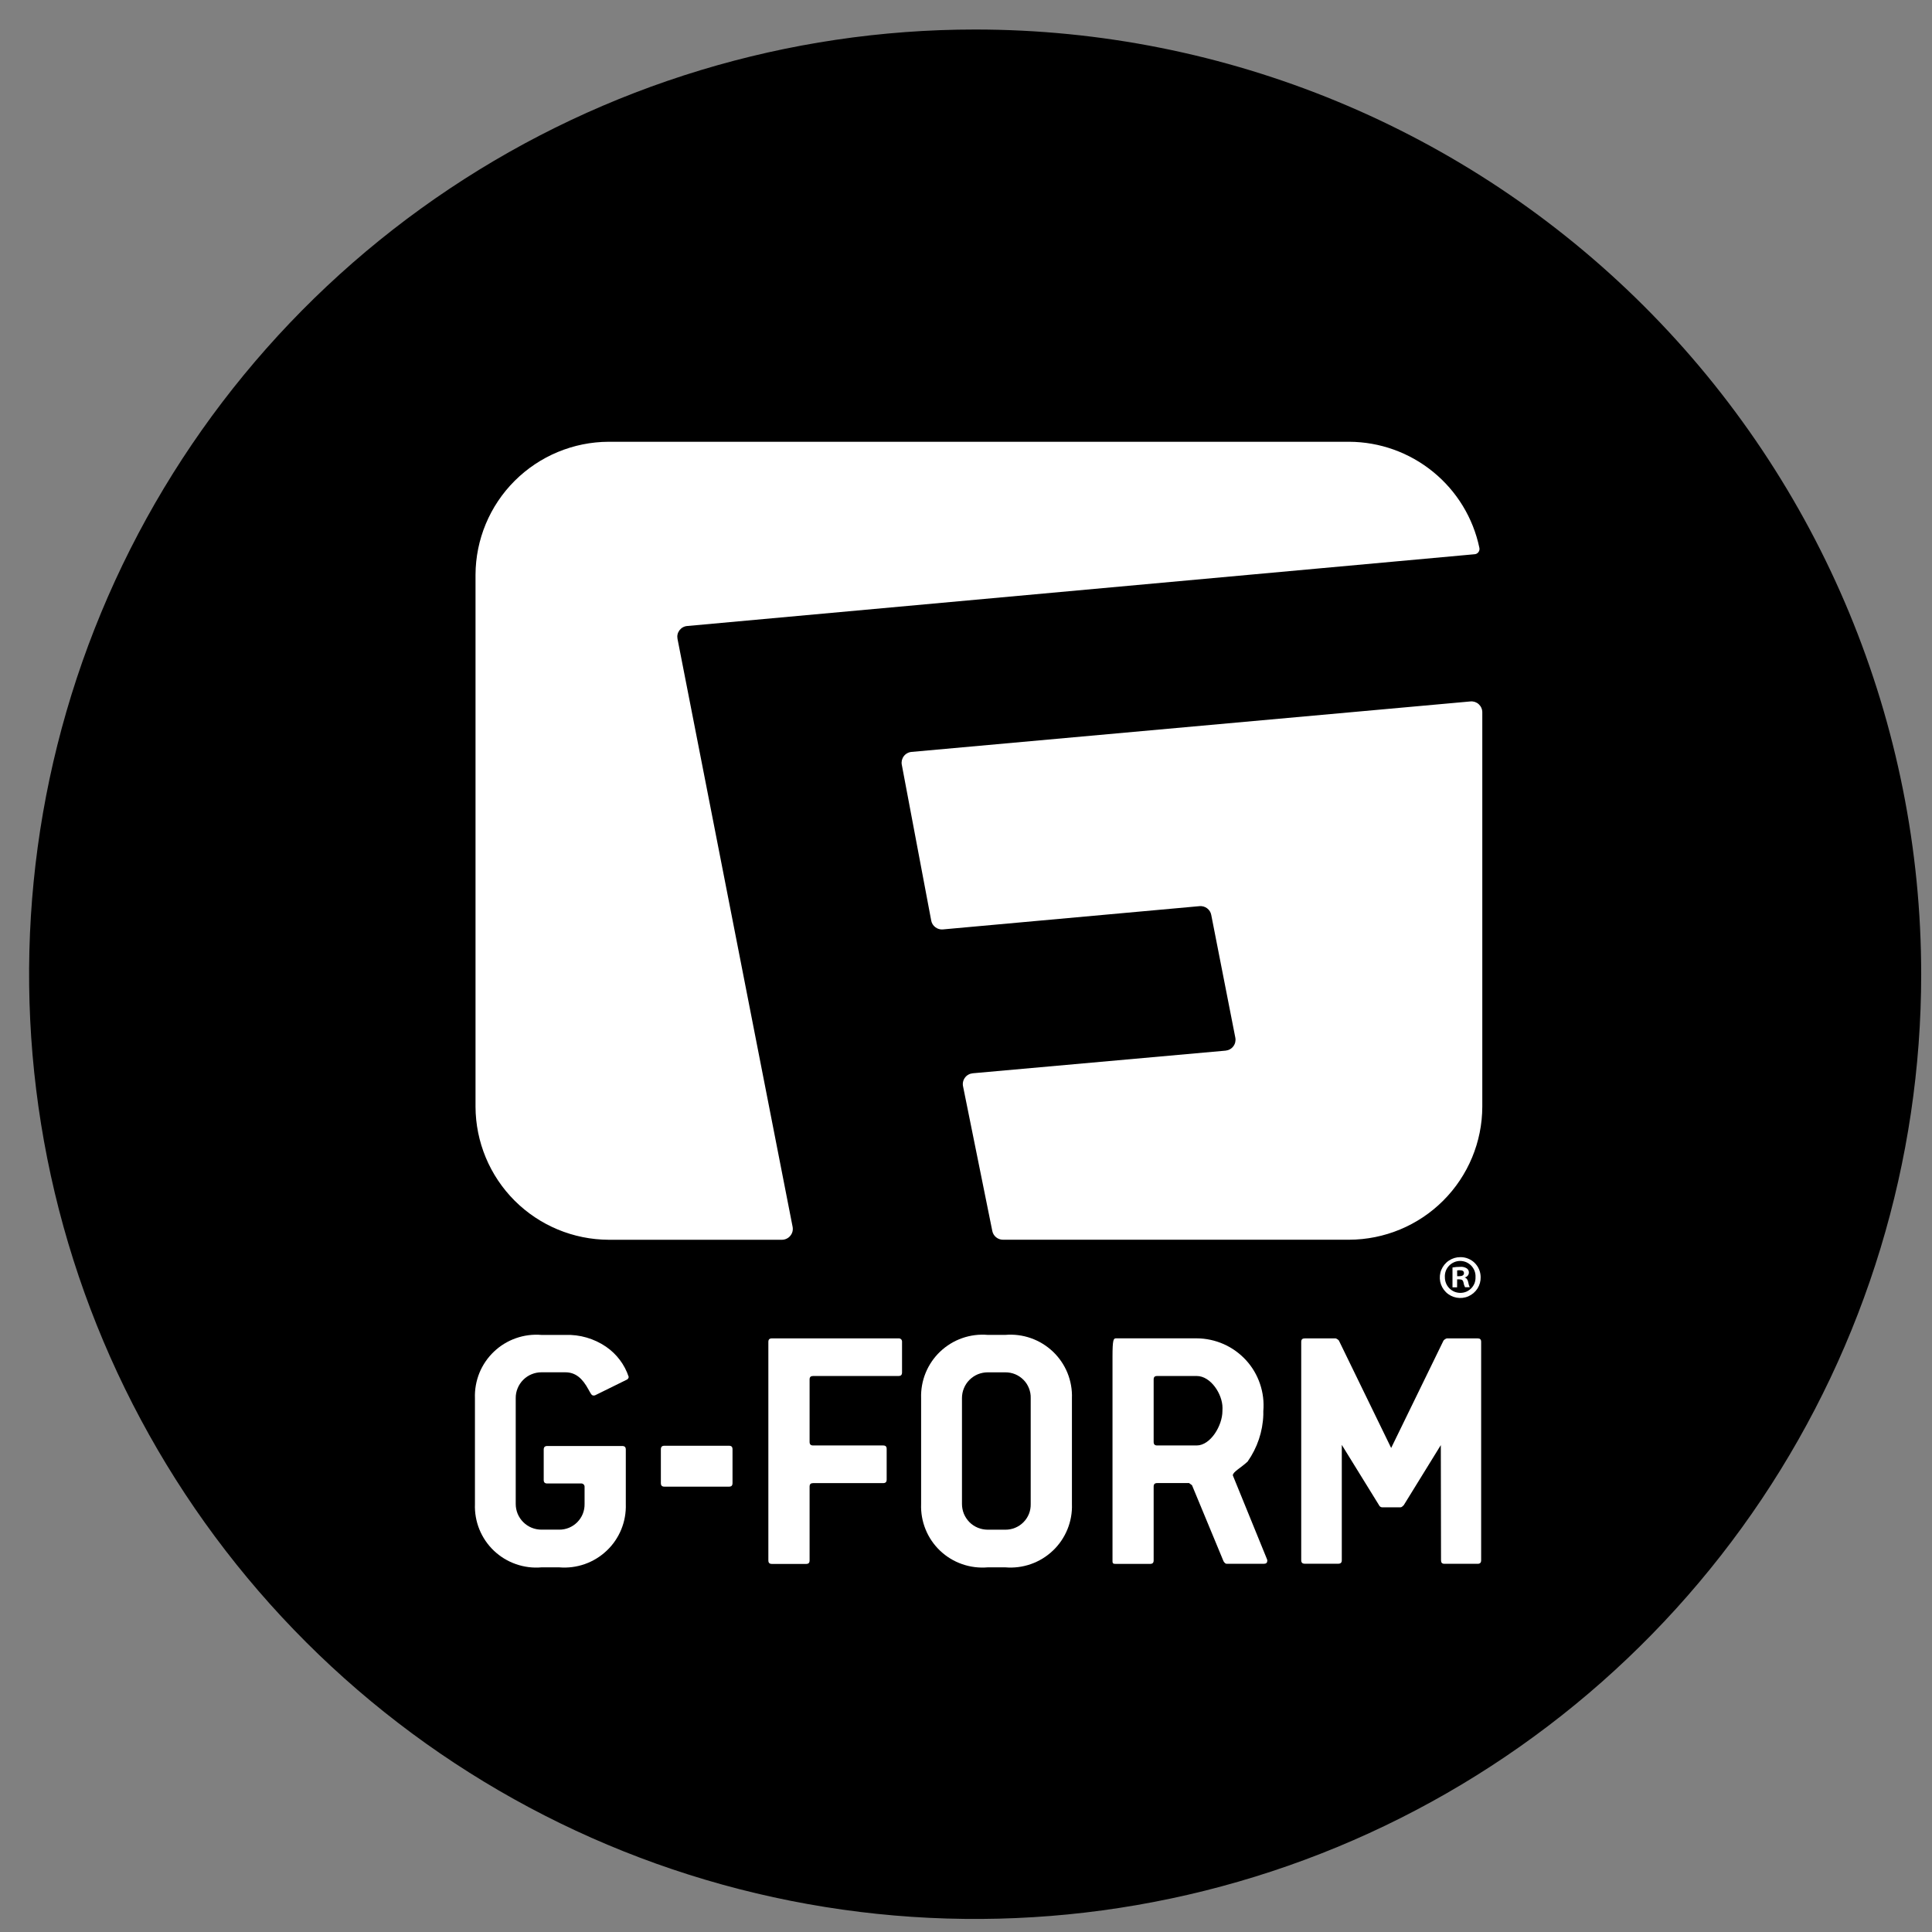
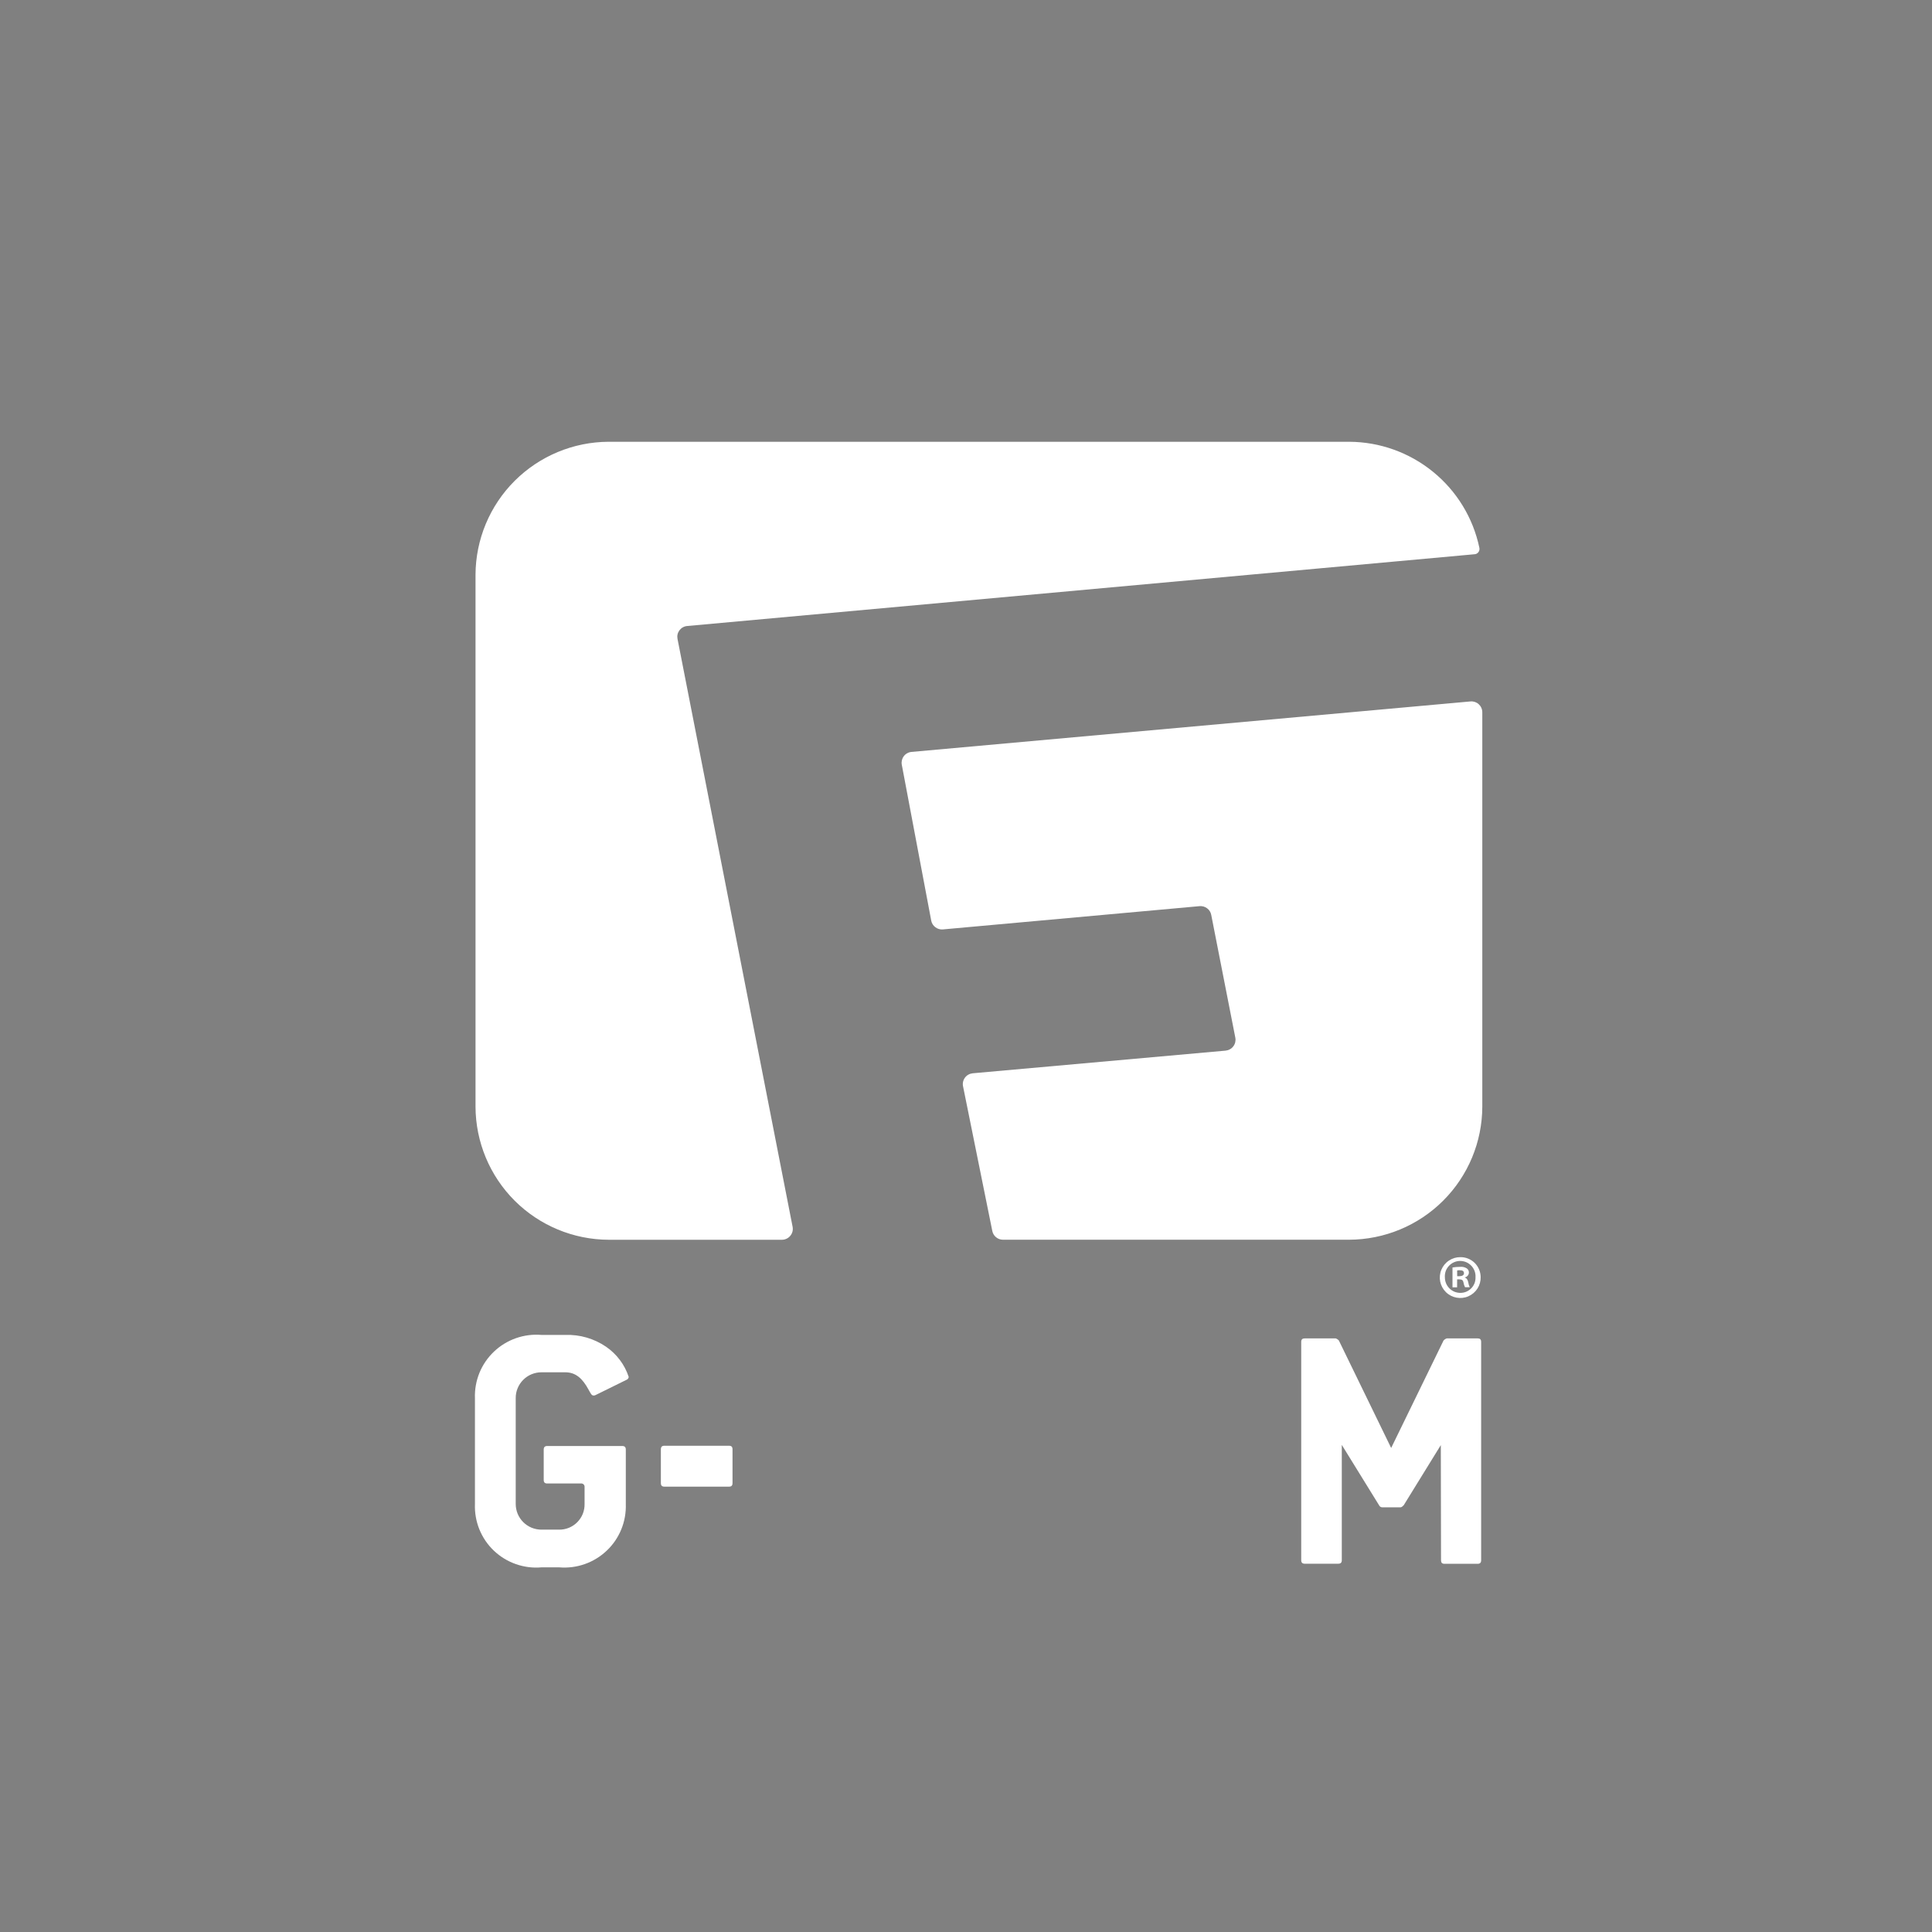
<svg xmlns="http://www.w3.org/2000/svg" width="47" height="47" viewBox="0 0 47 47" fill="none">
  <rect x="0" y="0" width="47" height="47" fill="#808080" stroke="none" />
-   <path d="M46.737 23.7C46.737 28.246 45.387 32.689 42.858 36.469C40.329 40.248 36.735 43.194 32.53 44.934C28.324 46.673 23.697 47.128 19.233 46.241C14.768 45.355 10.667 43.166 7.449 39.952C4.23 36.737 2.038 32.642 1.15 28.184C0.262 23.726 0.718 19.105 2.46 14.905C4.202 10.706 7.152 7.117 10.936 4.591C14.721 2.066 19.171 0.718 23.722 0.718C29.826 0.718 35.68 3.139 39.996 7.449C44.312 11.759 46.737 17.605 46.737 23.7Z" fill="black" />
  <path d="M14.742 32.761C15.002 32.939 15.197 33.198 15.295 33.497C15.293 33.512 15.287 33.527 15.278 33.54C15.268 33.552 15.256 33.562 15.241 33.567L14.482 33.941C14.469 33.947 14.454 33.95 14.44 33.949C14.388 33.949 14.371 33.898 14.316 33.803C14.17 33.533 14.004 33.384 13.752 33.384H13.174C13.091 33.383 13.009 33.4 12.933 33.431C12.856 33.462 12.787 33.509 12.729 33.567C12.67 33.626 12.624 33.695 12.593 33.771C12.561 33.847 12.545 33.929 12.546 34.012V36.586C12.546 36.668 12.562 36.75 12.593 36.826C12.625 36.902 12.671 36.971 12.729 37.029C12.787 37.087 12.857 37.134 12.933 37.165C13.009 37.196 13.091 37.212 13.174 37.212H13.602C13.684 37.213 13.766 37.197 13.842 37.166C13.918 37.134 13.987 37.088 14.044 37.03C14.102 36.971 14.148 36.902 14.178 36.826C14.208 36.749 14.223 36.668 14.221 36.586V36.176C14.222 36.164 14.221 36.153 14.217 36.142C14.213 36.13 14.207 36.12 14.198 36.112C14.19 36.103 14.18 36.097 14.169 36.093C14.157 36.089 14.146 36.088 14.134 36.089H13.315C13.255 36.089 13.227 36.064 13.227 36.002V35.266C13.227 35.204 13.254 35.177 13.315 35.177H15.136C15.197 35.177 15.224 35.204 15.224 35.266V36.589C15.231 36.8 15.194 37.01 15.114 37.206C15.034 37.401 14.914 37.578 14.76 37.723C14.607 37.868 14.425 37.98 14.225 38.05C14.026 38.12 13.814 38.147 13.603 38.129H13.175C12.964 38.148 12.751 38.121 12.552 38.051C12.352 37.982 12.169 37.87 12.016 37.725C11.862 37.579 11.742 37.402 11.662 37.206C11.583 37.011 11.546 36.8 11.554 36.589V34.015C11.546 33.804 11.584 33.594 11.663 33.398C11.743 33.203 11.864 33.026 12.017 32.881C12.17 32.735 12.353 32.624 12.552 32.554C12.752 32.484 12.964 32.457 13.175 32.475H13.752C14.104 32.462 14.451 32.563 14.742 32.761Z" fill="white" />
  <path d="M17.734 36.166H16.164C16.103 36.166 16.077 36.139 16.077 36.078V35.258C16.077 35.198 16.103 35.171 16.164 35.171H17.734C17.795 35.171 17.82 35.198 17.82 35.258V36.078C17.82 36.139 17.795 36.166 17.734 36.166Z" fill="white" />
-   <path d="M21.857 33.474H19.783C19.722 33.474 19.695 33.499 19.695 33.559V35.076C19.695 35.138 19.722 35.164 19.783 35.164H21.482C21.544 35.164 21.57 35.189 21.57 35.25V35.993C21.57 36.054 21.544 36.08 21.482 36.08H19.783C19.722 36.08 19.695 36.105 19.695 36.166V37.959C19.695 38.02 19.67 38.046 19.609 38.046H18.78C18.719 38.046 18.692 38.02 18.692 37.959V32.645C18.692 32.585 18.719 32.559 18.78 32.559H21.857C21.869 32.558 21.881 32.559 21.892 32.563C21.903 32.566 21.913 32.573 21.922 32.581C21.93 32.589 21.936 32.599 21.94 32.611C21.944 32.622 21.945 32.634 21.944 32.645V33.385C21.944 33.448 21.918 33.474 21.857 33.474Z" fill="white" />
-   <path d="M24.456 38.129H24.029C23.818 38.147 23.606 38.121 23.406 38.051C23.206 37.982 23.023 37.87 22.87 37.725C22.717 37.579 22.596 37.403 22.517 37.207C22.437 37.011 22.4 36.8 22.408 36.589V34.015C22.401 33.804 22.438 33.594 22.518 33.398C22.598 33.203 22.718 33.026 22.872 32.88C23.025 32.735 23.207 32.623 23.407 32.553C23.606 32.483 23.818 32.456 24.029 32.474H24.456C24.666 32.456 24.879 32.483 25.078 32.553C25.278 32.623 25.46 32.735 25.614 32.88C25.767 33.026 25.888 33.202 25.968 33.398C26.047 33.594 26.085 33.804 26.077 34.015V36.589C26.085 36.8 26.047 37.01 25.967 37.206C25.887 37.401 25.767 37.578 25.613 37.723C25.46 37.869 25.278 37.98 25.078 38.05C24.879 38.12 24.667 38.147 24.456 38.129ZM25.074 34.013C25.077 33.931 25.062 33.849 25.032 33.773C25.002 33.696 24.957 33.626 24.899 33.568C24.841 33.509 24.772 33.463 24.696 33.431C24.62 33.4 24.538 33.384 24.456 33.385H24.029C23.947 33.385 23.865 33.401 23.788 33.432C23.712 33.464 23.643 33.51 23.584 33.569C23.526 33.627 23.48 33.696 23.449 33.773C23.417 33.849 23.402 33.931 23.402 34.013V36.587C23.402 36.669 23.418 36.751 23.449 36.827C23.481 36.903 23.527 36.972 23.585 37.031C23.643 37.089 23.713 37.135 23.789 37.166C23.865 37.197 23.947 37.213 24.029 37.213H24.456C24.538 37.214 24.619 37.198 24.695 37.167C24.771 37.136 24.84 37.09 24.898 37.031C24.956 36.973 25.001 36.904 25.032 36.827C25.062 36.751 25.076 36.669 25.074 36.587V34.013Z" fill="white" />
-   <path d="M30.828 37.973C30.828 38.019 30.802 38.043 30.74 38.043H29.843C29.817 38.043 29.792 38.025 29.765 37.981L28.998 36.131L28.927 36.079H28.152C28.091 36.079 28.065 36.105 28.065 36.165V37.958C28.065 38.019 28.039 38.045 27.979 38.045H27.15C27.089 38.045 27.064 38.041 27.064 37.979V33.005C27.064 32.583 27.089 32.558 27.15 32.558H29.113C29.338 32.559 29.561 32.607 29.768 32.698C29.974 32.789 30.159 32.923 30.312 33.089C30.464 33.255 30.58 33.451 30.652 33.665C30.725 33.878 30.752 34.104 30.733 34.329V34.417C30.72 34.826 30.586 35.222 30.35 35.557C30.192 35.704 29.992 35.808 29.992 35.887V35.894L30.821 37.928C30.828 37.943 30.831 37.959 30.83 37.974M29.74 34.251C29.74 33.912 29.452 33.474 29.113 33.474H28.152C28.091 33.474 28.065 33.499 28.065 33.559V35.076C28.065 35.137 28.091 35.164 28.152 35.164H29.111C29.451 35.164 29.738 34.677 29.738 34.328L29.74 34.251Z" fill="white" />
  <path d="M35.945 38.043H35.142C35.081 38.043 35.056 38.017 35.056 37.956L35.051 35.155L34.149 36.617C34.123 36.643 34.097 36.669 34.069 36.669H33.627C33.61 36.669 33.594 36.664 33.58 36.655C33.566 36.646 33.555 36.633 33.548 36.617L32.642 35.15V37.954C32.642 38.015 32.615 38.041 32.554 38.041H31.744C31.683 38.041 31.655 38.015 31.655 37.954V32.645C31.655 32.584 31.683 32.559 31.744 32.559H32.493C32.523 32.569 32.55 32.587 32.571 32.611L33.843 35.225L35.117 32.611C35.138 32.587 35.165 32.569 35.196 32.559H35.945C36.006 32.559 36.032 32.584 36.032 32.645V37.956C36.032 38.017 36.005 38.043 35.945 38.043Z" fill="white" />
  <path d="M35.872 13.483C35.89 13.482 35.908 13.477 35.925 13.468C35.941 13.459 35.955 13.447 35.966 13.432C35.978 13.417 35.985 13.4 35.989 13.382C35.993 13.364 35.993 13.345 35.989 13.327C35.837 12.6 35.439 11.947 34.862 11.478C34.286 11.008 33.565 10.75 32.821 10.747H14.807C13.949 10.75 13.127 11.092 12.52 11.698C11.913 12.304 11.571 13.126 11.568 13.983V26.923C11.571 27.78 11.913 28.602 12.52 29.209C13.127 29.815 13.95 30.157 14.809 30.16H19.022C19.061 30.16 19.1 30.151 19.135 30.134C19.17 30.118 19.202 30.093 19.226 30.063C19.251 30.033 19.269 29.998 19.279 29.96C19.288 29.922 19.289 29.883 19.282 29.845L16.482 15.543C16.475 15.506 16.475 15.469 16.483 15.433C16.491 15.397 16.507 15.363 16.529 15.333C16.552 15.304 16.58 15.279 16.612 15.261C16.645 15.243 16.68 15.232 16.717 15.229L35.872 13.483ZM21.938 18.603L22.654 22.396C22.666 22.46 22.702 22.518 22.755 22.557C22.807 22.597 22.872 22.616 22.938 22.61L29.182 22.044C29.247 22.038 29.313 22.057 29.365 22.096C29.418 22.135 29.454 22.192 29.466 22.257L30.052 25.244C30.059 25.281 30.058 25.318 30.05 25.354C30.041 25.391 30.026 25.424 30.003 25.454C29.981 25.484 29.953 25.508 29.92 25.526C29.888 25.544 29.852 25.555 29.815 25.559L23.663 26.11C23.626 26.114 23.59 26.125 23.558 26.143C23.525 26.161 23.497 26.186 23.475 26.216C23.453 26.245 23.437 26.279 23.429 26.316C23.421 26.352 23.42 26.39 23.428 26.426L24.14 29.947C24.152 30.007 24.185 30.061 24.232 30.099C24.279 30.138 24.339 30.159 24.4 30.159H32.82C33.679 30.156 34.502 29.815 35.109 29.208C35.716 28.602 36.058 27.78 36.06 26.923V17.327C36.06 17.29 36.052 17.254 36.037 17.22C36.023 17.187 36.001 17.157 35.974 17.132C35.947 17.107 35.915 17.088 35.88 17.076C35.845 17.065 35.808 17.06 35.771 17.064L22.174 18.292C22.138 18.295 22.102 18.306 22.07 18.324C22.037 18.342 22.009 18.366 21.987 18.396C21.965 18.425 21.949 18.459 21.94 18.495C21.932 18.53 21.931 18.568 21.938 18.604" fill="white" />
  <path d="M36.02 31.066C36.023 31.165 35.996 31.262 35.943 31.346C35.889 31.43 35.813 31.495 35.722 31.535C35.631 31.575 35.531 31.586 35.433 31.568C35.336 31.55 35.246 31.504 35.175 31.434C35.105 31.365 35.056 31.276 35.036 31.179C35.017 31.082 35.026 30.981 35.064 30.89C35.102 30.799 35.166 30.72 35.249 30.666C35.331 30.611 35.428 30.582 35.527 30.583C35.591 30.582 35.655 30.594 35.714 30.618C35.774 30.642 35.828 30.677 35.874 30.722C35.919 30.767 35.956 30.82 35.981 30.88C36.006 30.938 36.019 31.002 36.02 31.066ZM35.15 31.066C35.149 31.116 35.157 31.166 35.176 31.213C35.194 31.26 35.222 31.303 35.257 31.339C35.292 31.375 35.334 31.403 35.38 31.423C35.427 31.442 35.477 31.452 35.527 31.452C35.577 31.452 35.626 31.442 35.672 31.423C35.717 31.403 35.758 31.375 35.793 31.339C35.827 31.303 35.854 31.261 35.872 31.215C35.889 31.168 35.897 31.119 35.895 31.069C35.898 31.018 35.89 30.968 35.873 30.92C35.855 30.873 35.828 30.829 35.794 30.793C35.759 30.756 35.717 30.727 35.671 30.706C35.624 30.686 35.574 30.676 35.524 30.675C35.473 30.675 35.423 30.685 35.376 30.705C35.33 30.725 35.288 30.754 35.253 30.79C35.218 30.827 35.19 30.87 35.172 30.917C35.155 30.965 35.147 31.015 35.149 31.066M35.447 31.317H35.335V30.834C35.396 30.824 35.457 30.819 35.519 30.819C35.577 30.812 35.635 30.826 35.684 30.857C35.7 30.869 35.713 30.884 35.722 30.902C35.731 30.92 35.735 30.94 35.734 30.96C35.733 30.988 35.722 31.014 35.704 31.035C35.685 31.056 35.661 31.07 35.634 31.075V31.079C35.68 31.093 35.705 31.132 35.719 31.197C35.725 31.238 35.737 31.277 35.755 31.315H35.64C35.621 31.278 35.608 31.238 35.602 31.197C35.593 31.146 35.564 31.123 35.502 31.123H35.448L35.447 31.317ZM35.449 31.046H35.502C35.564 31.046 35.614 31.025 35.614 30.975C35.614 30.924 35.582 30.901 35.511 30.901C35.49 30.9 35.469 30.902 35.448 30.907L35.449 31.046Z" fill="white" />
</svg>